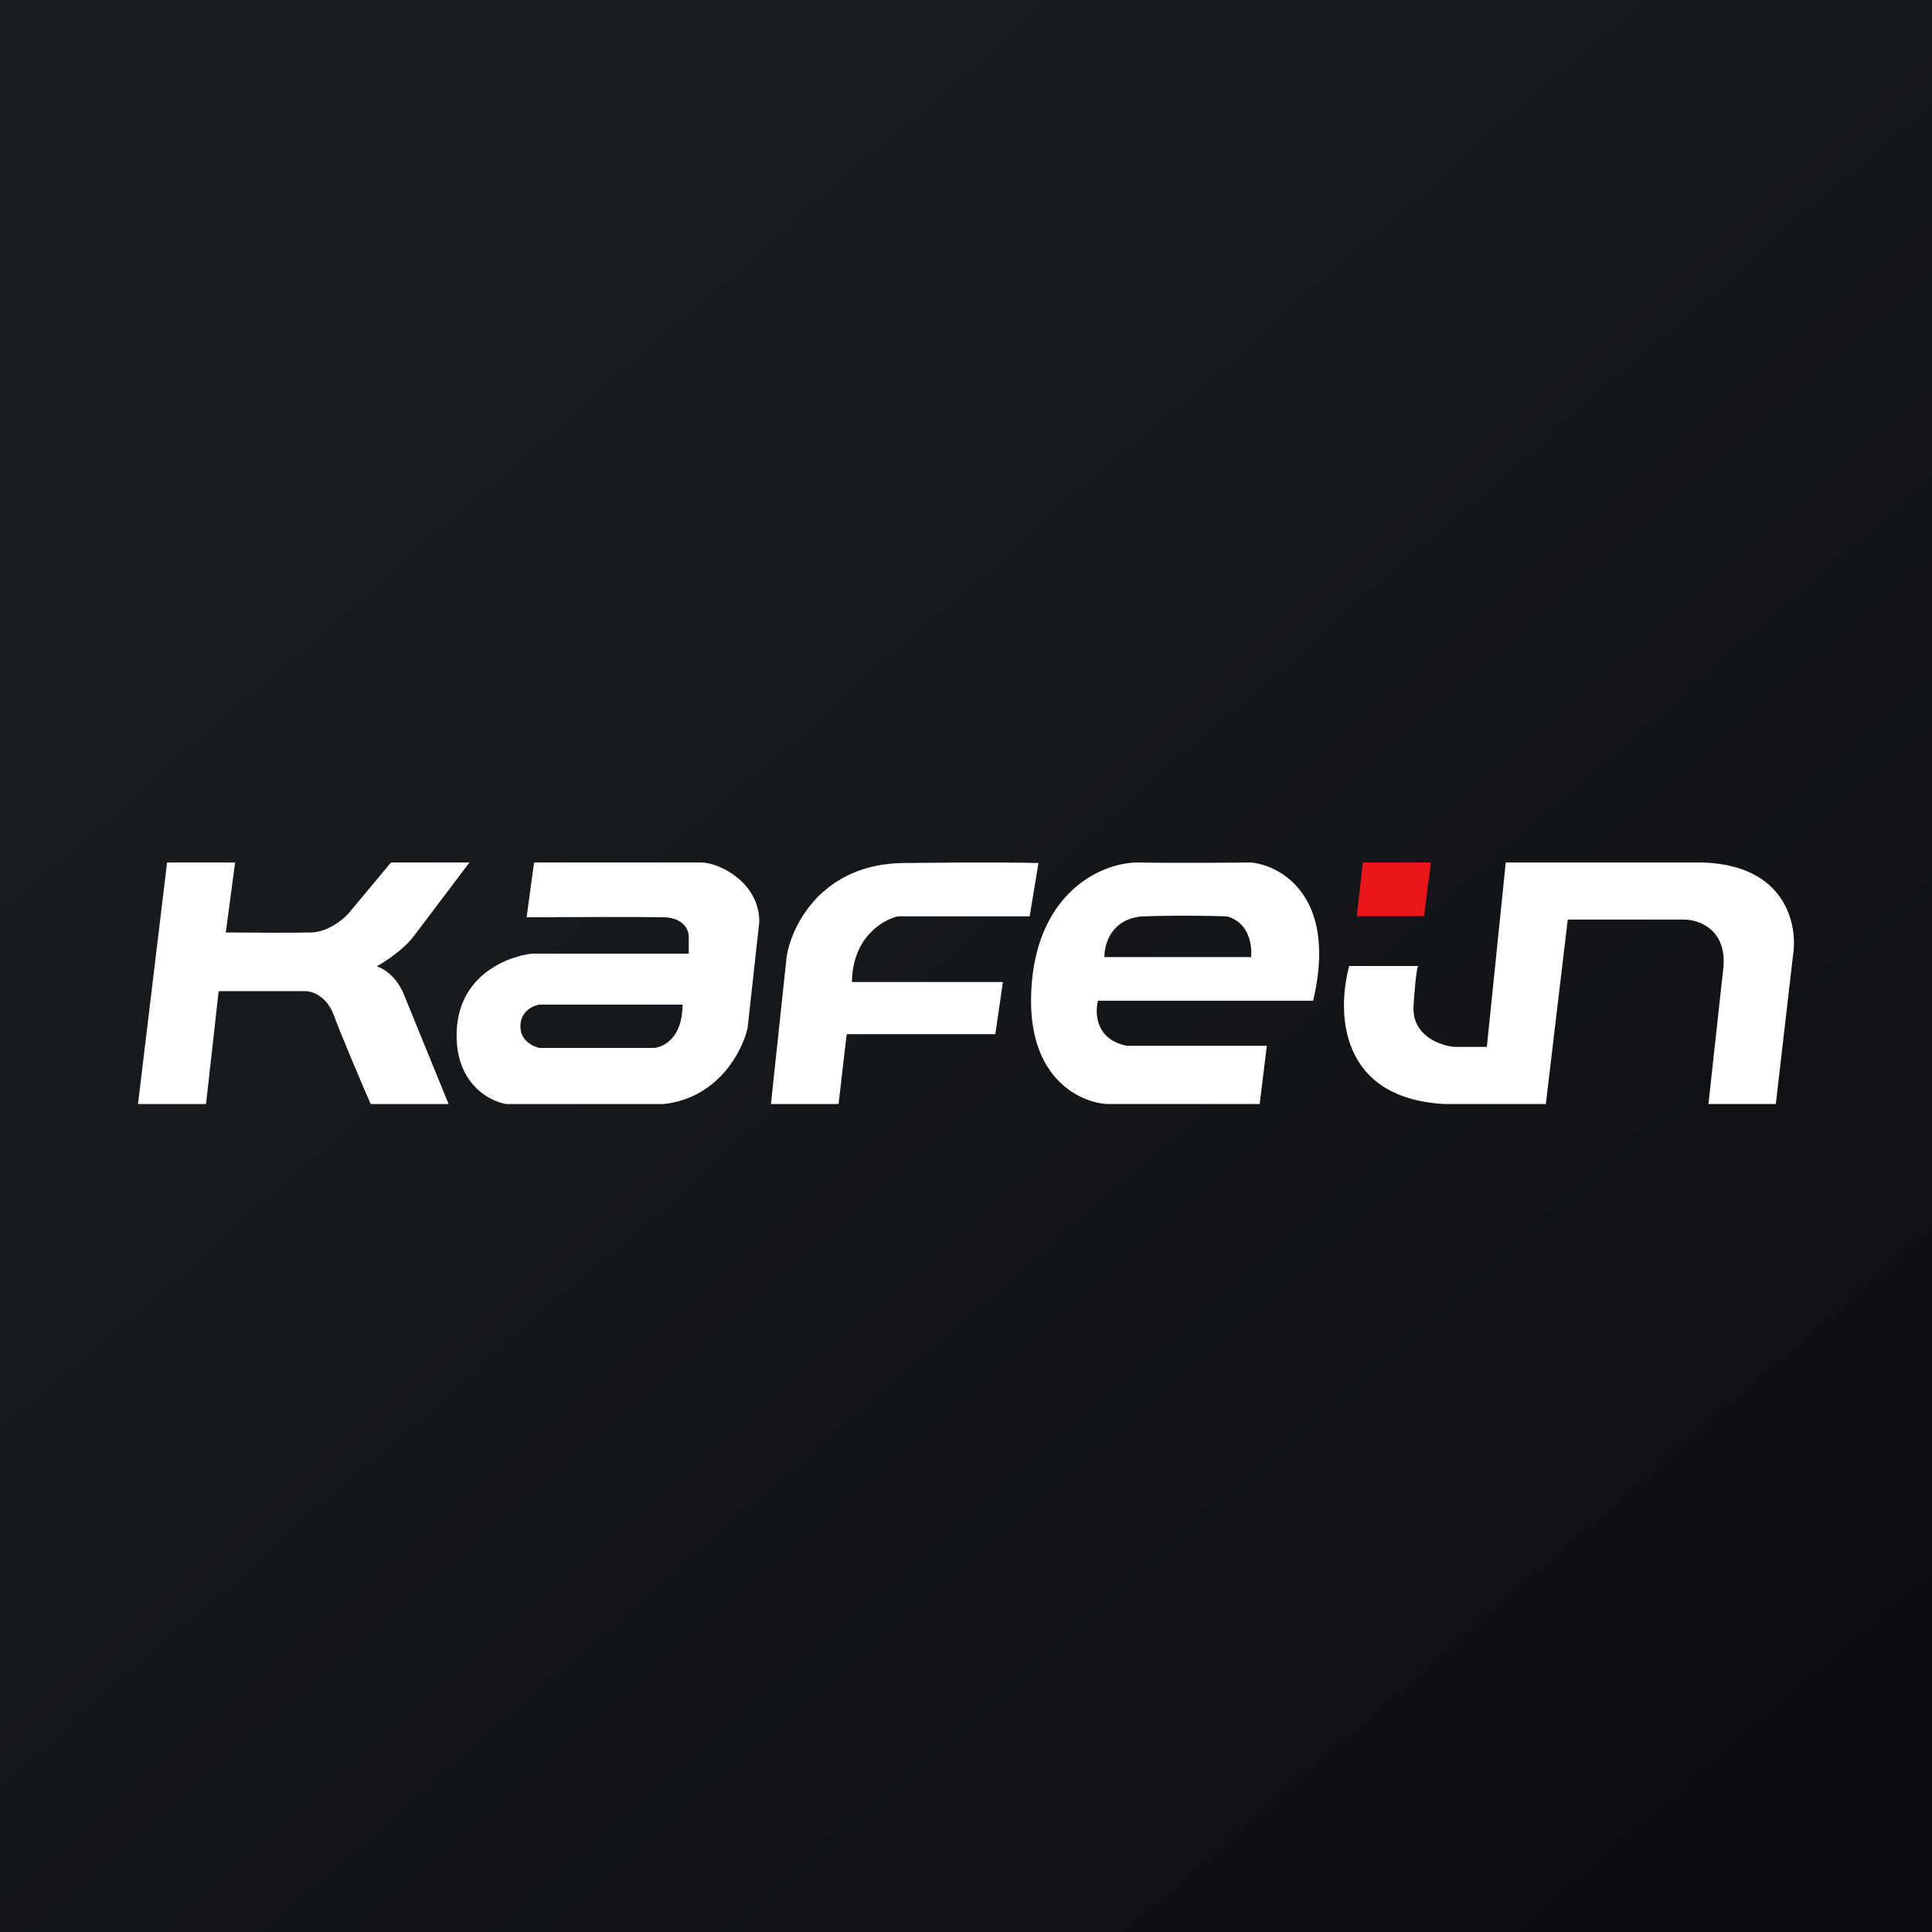
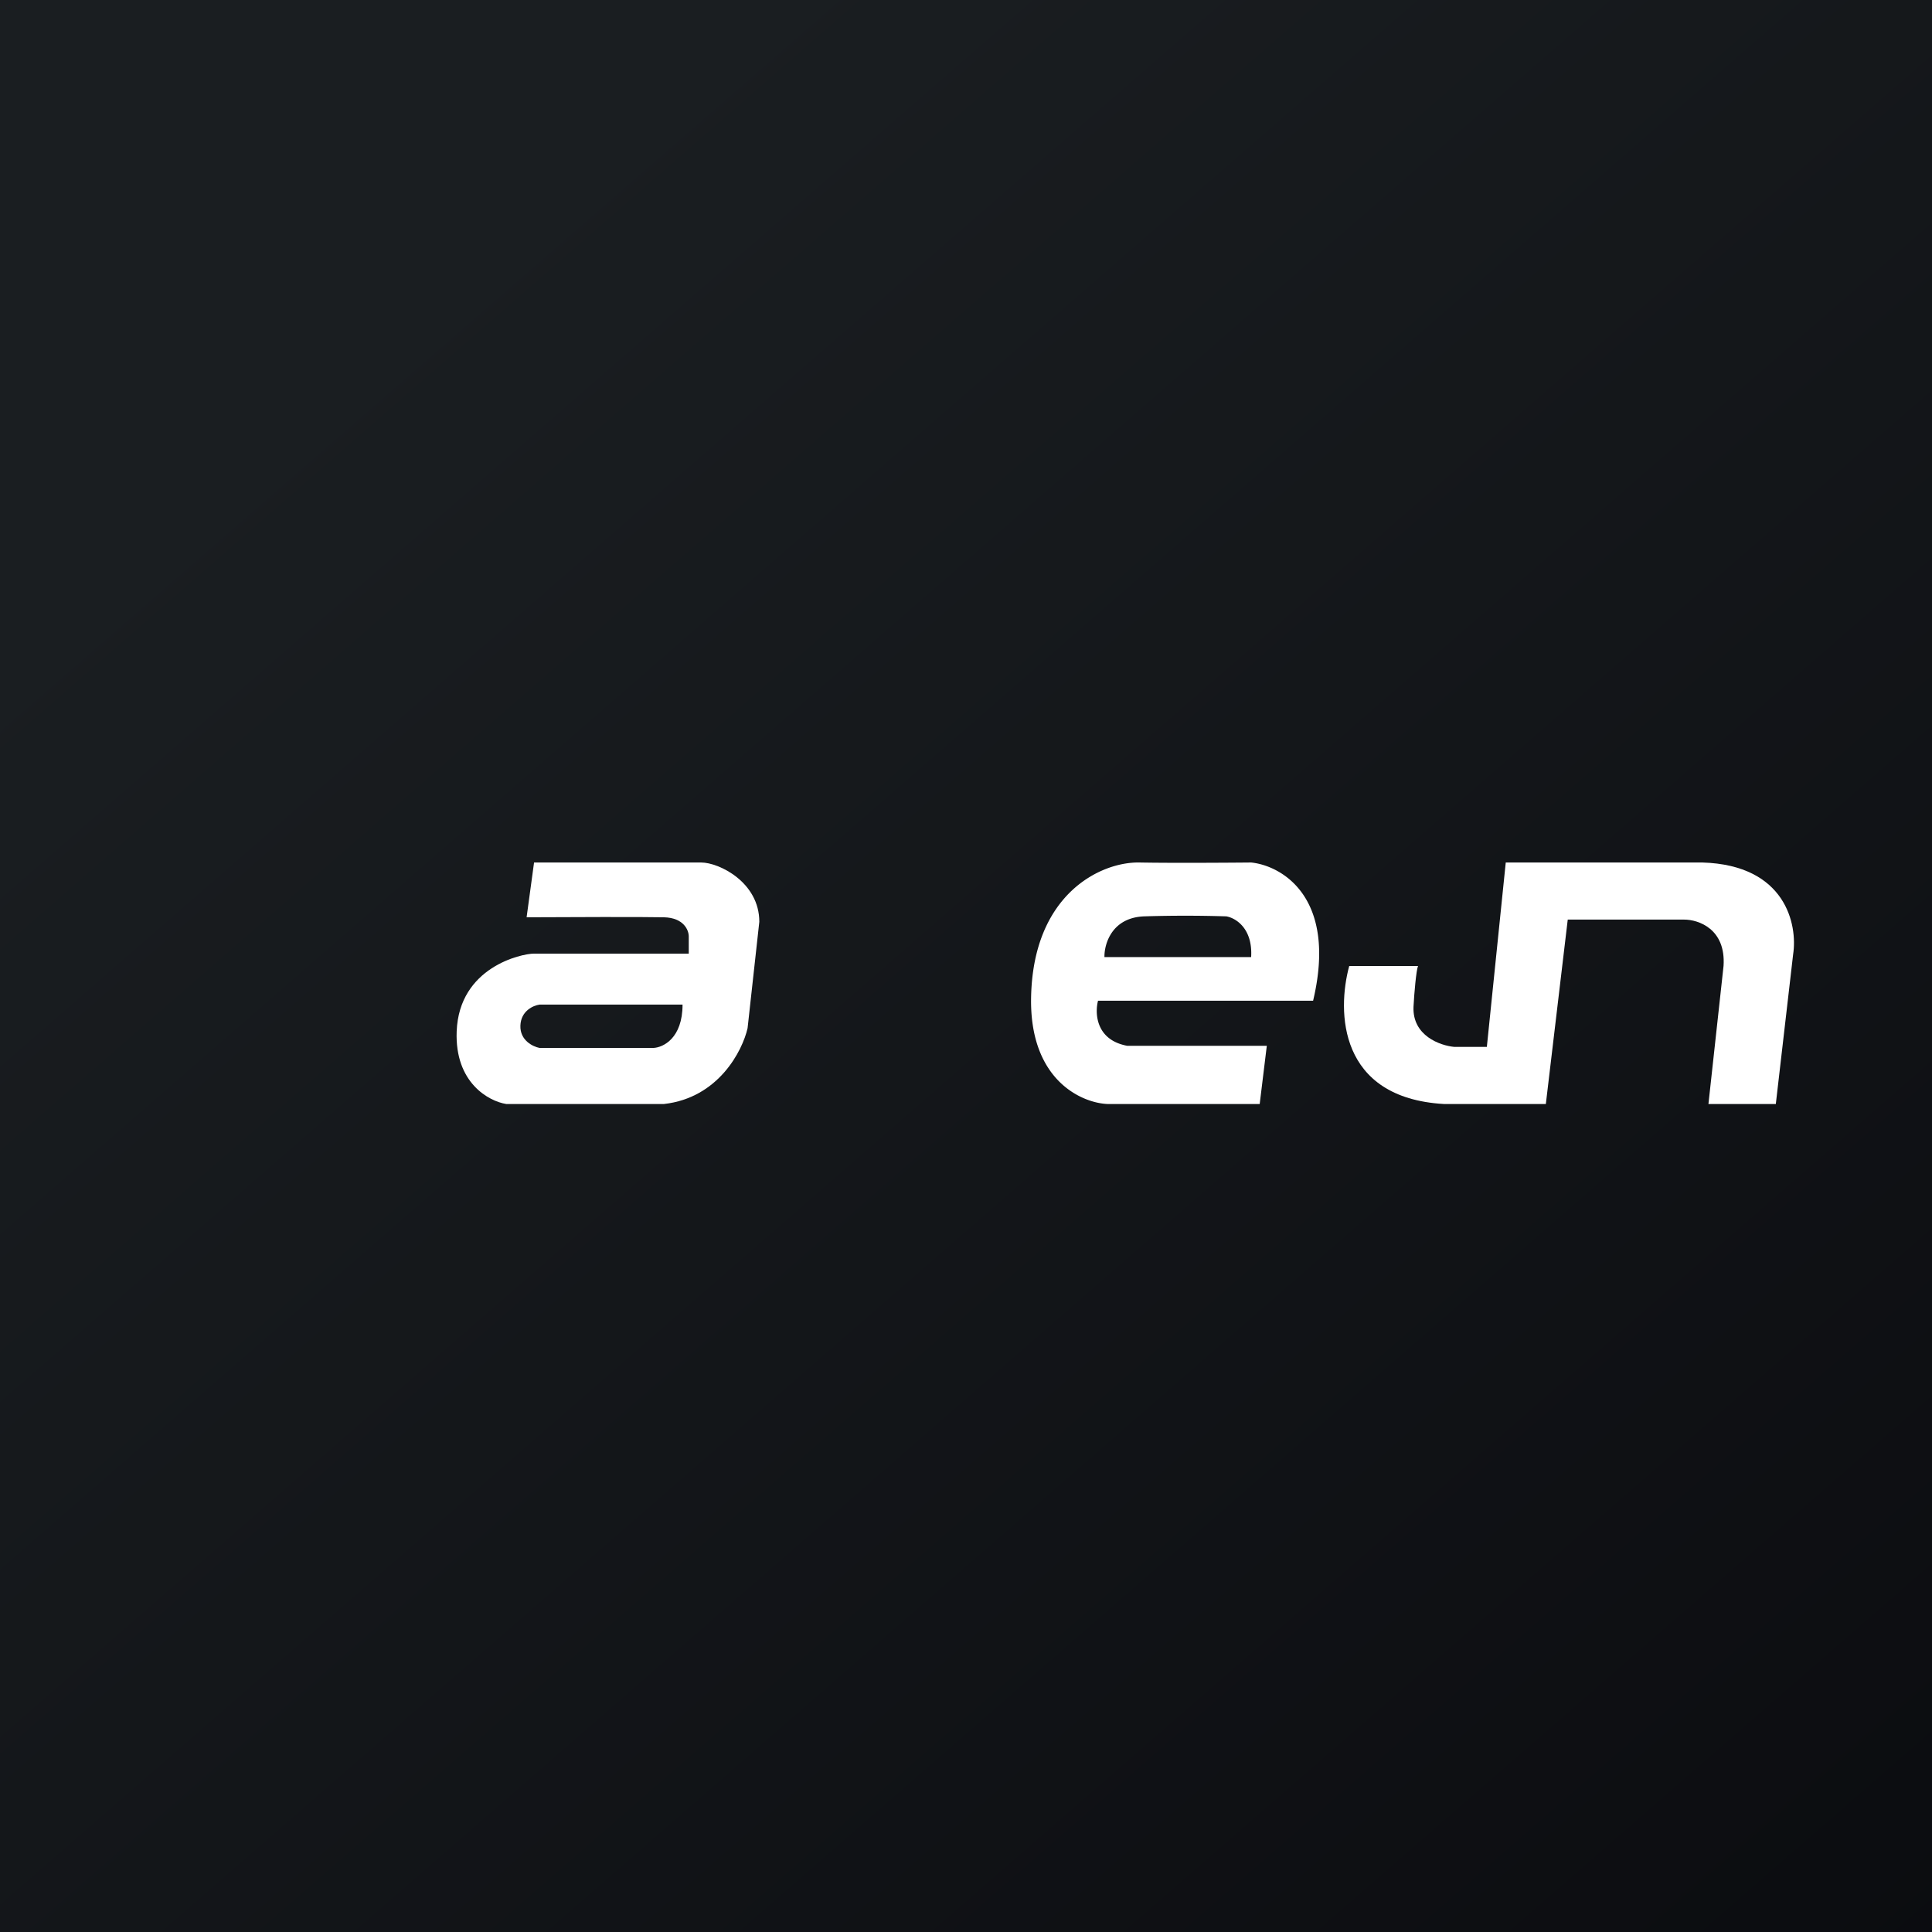
<svg xmlns="http://www.w3.org/2000/svg" width="56" height="56">
  <rect width="100%" height="100%" fill="#333333" stroke="none" />
  <path fill="url(#paint0_linear)" d="M0 0h56v56H0z" />
-   <path d="M4 32l.843-7h1.972l-.27 2.028c.63.006 2.01.013 2.481 0 .471-.013.907-.365 1.066-.54L11.332 25h2.275l-1.606 2.126c-.306.406-.849.758-1.082.883.458.157.721.622.795.834L13.003 32h-2.259c-.265-.61-.85-1.979-1.066-2.568-.216-.588-.662-.714-.858-.703H6.338L5.972 32H4z" fill="#fff" />
  <path d="M15.48 25h4.843c.52 0 1.686.573 1.686 1.718l-.34 3.084c-.15.659-.844 2.02-2.422 2.198h-4.575c-.502-.08-1.492-.613-1.435-2.105.072-1.866 1.884-2.254 2.242-2.254h4.485v-.498c0-.18-.143-.54-.717-.555-.574-.014-2.895-.006-3.983 0L15.48 25zm4.305 4.119H15.64c-.18.024-.542.18-.556.61-.015.428.364.609.556.646h3.3c.282-.013.844-.281.844-1.256z" fill="#fff" />
-   <path d="M22.802 27.727L22.346 32h1.96l.236-2.025h4.308l.22-1.51h-4.376c.014-1.29.896-1.808 1.335-1.905h3.817l.254-1.545c-.321-.011-1.554-.027-3.92 0-2.364.028-3.237 1.82-3.378 2.712z" fill="#fff" />
  <path fill-rule="evenodd" d="M36.513 32h-4.418c-.756-.035-2.258-.704-2.208-3.1.061-2.993 2.023-3.92 3.137-3.9.892.017 2.532.007 3.241 0 .895.092 2.506 1.02 1.796 4.006h-6.234c-.096.366-.062 1.139.846 1.307h4.046L36.513 32zm-4.5-4.259c-.007-.38.215-1.147 1.156-1.18a38.235 38.235 0 012.374 0c.261.042.772.337.722 1.18h-4.252z" fill="#fff" />
-   <path d="M41.475 25h-1.973l-.175 1.556h1.95L41.476 25z" fill="#EA161B" />
  <path d="M41.848 32c-3.052-.179-3.099-2.68-2.74-4h1.994c-.052.125-.11.78-.131 1.182-.035.841.774 1.126 1.184 1.163h.942L43.645 25h5.7c2.42.072 2.762 1.804 2.63 2.661L51.473 32H49.52l.438-4.003c.07-1.074-.73-1.342-1.14-1.342h-3.376L44.807 32h-2.96z" fill="#fff" />
  <defs>
    <linearGradient id="paint0_linear" x1="10.418" y1="9.712" x2="68.147" y2="76.017" gradientUnits="userSpaceOnUse">
      <stop stop-color="#1A1E21" />
      <stop offset="1" stop-color="#06060A" />
    </linearGradient>
  </defs>
</svg>